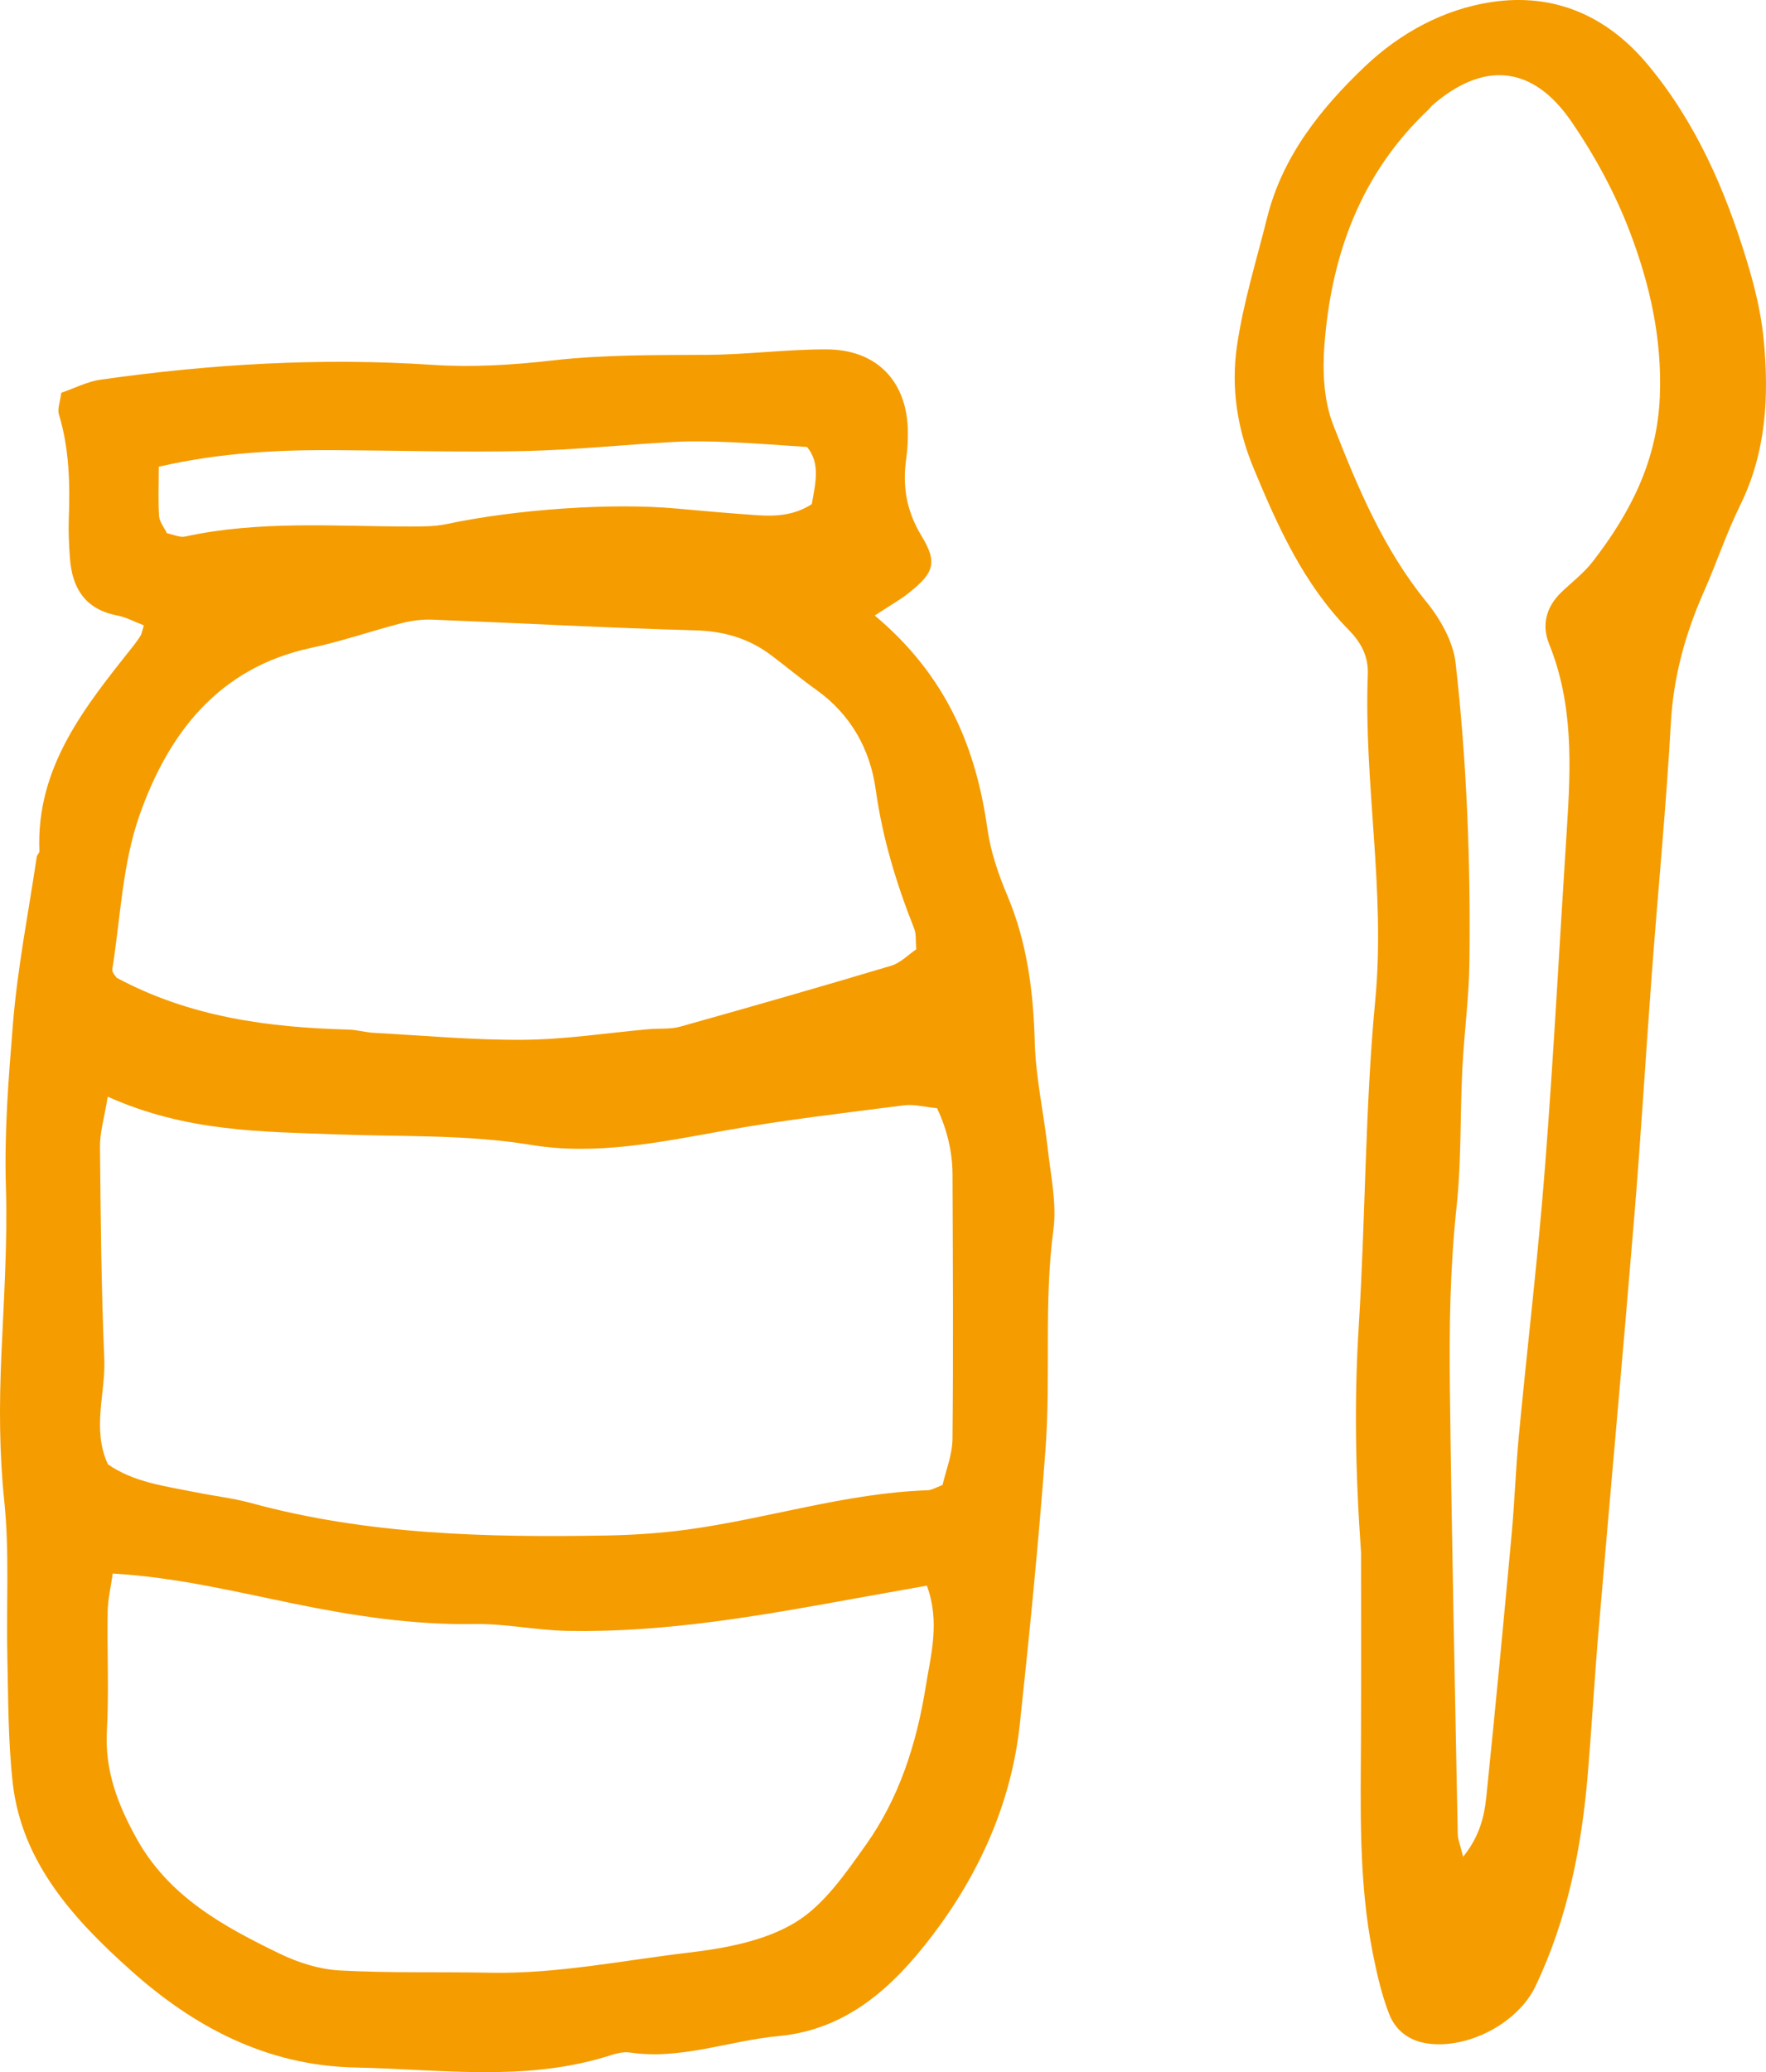
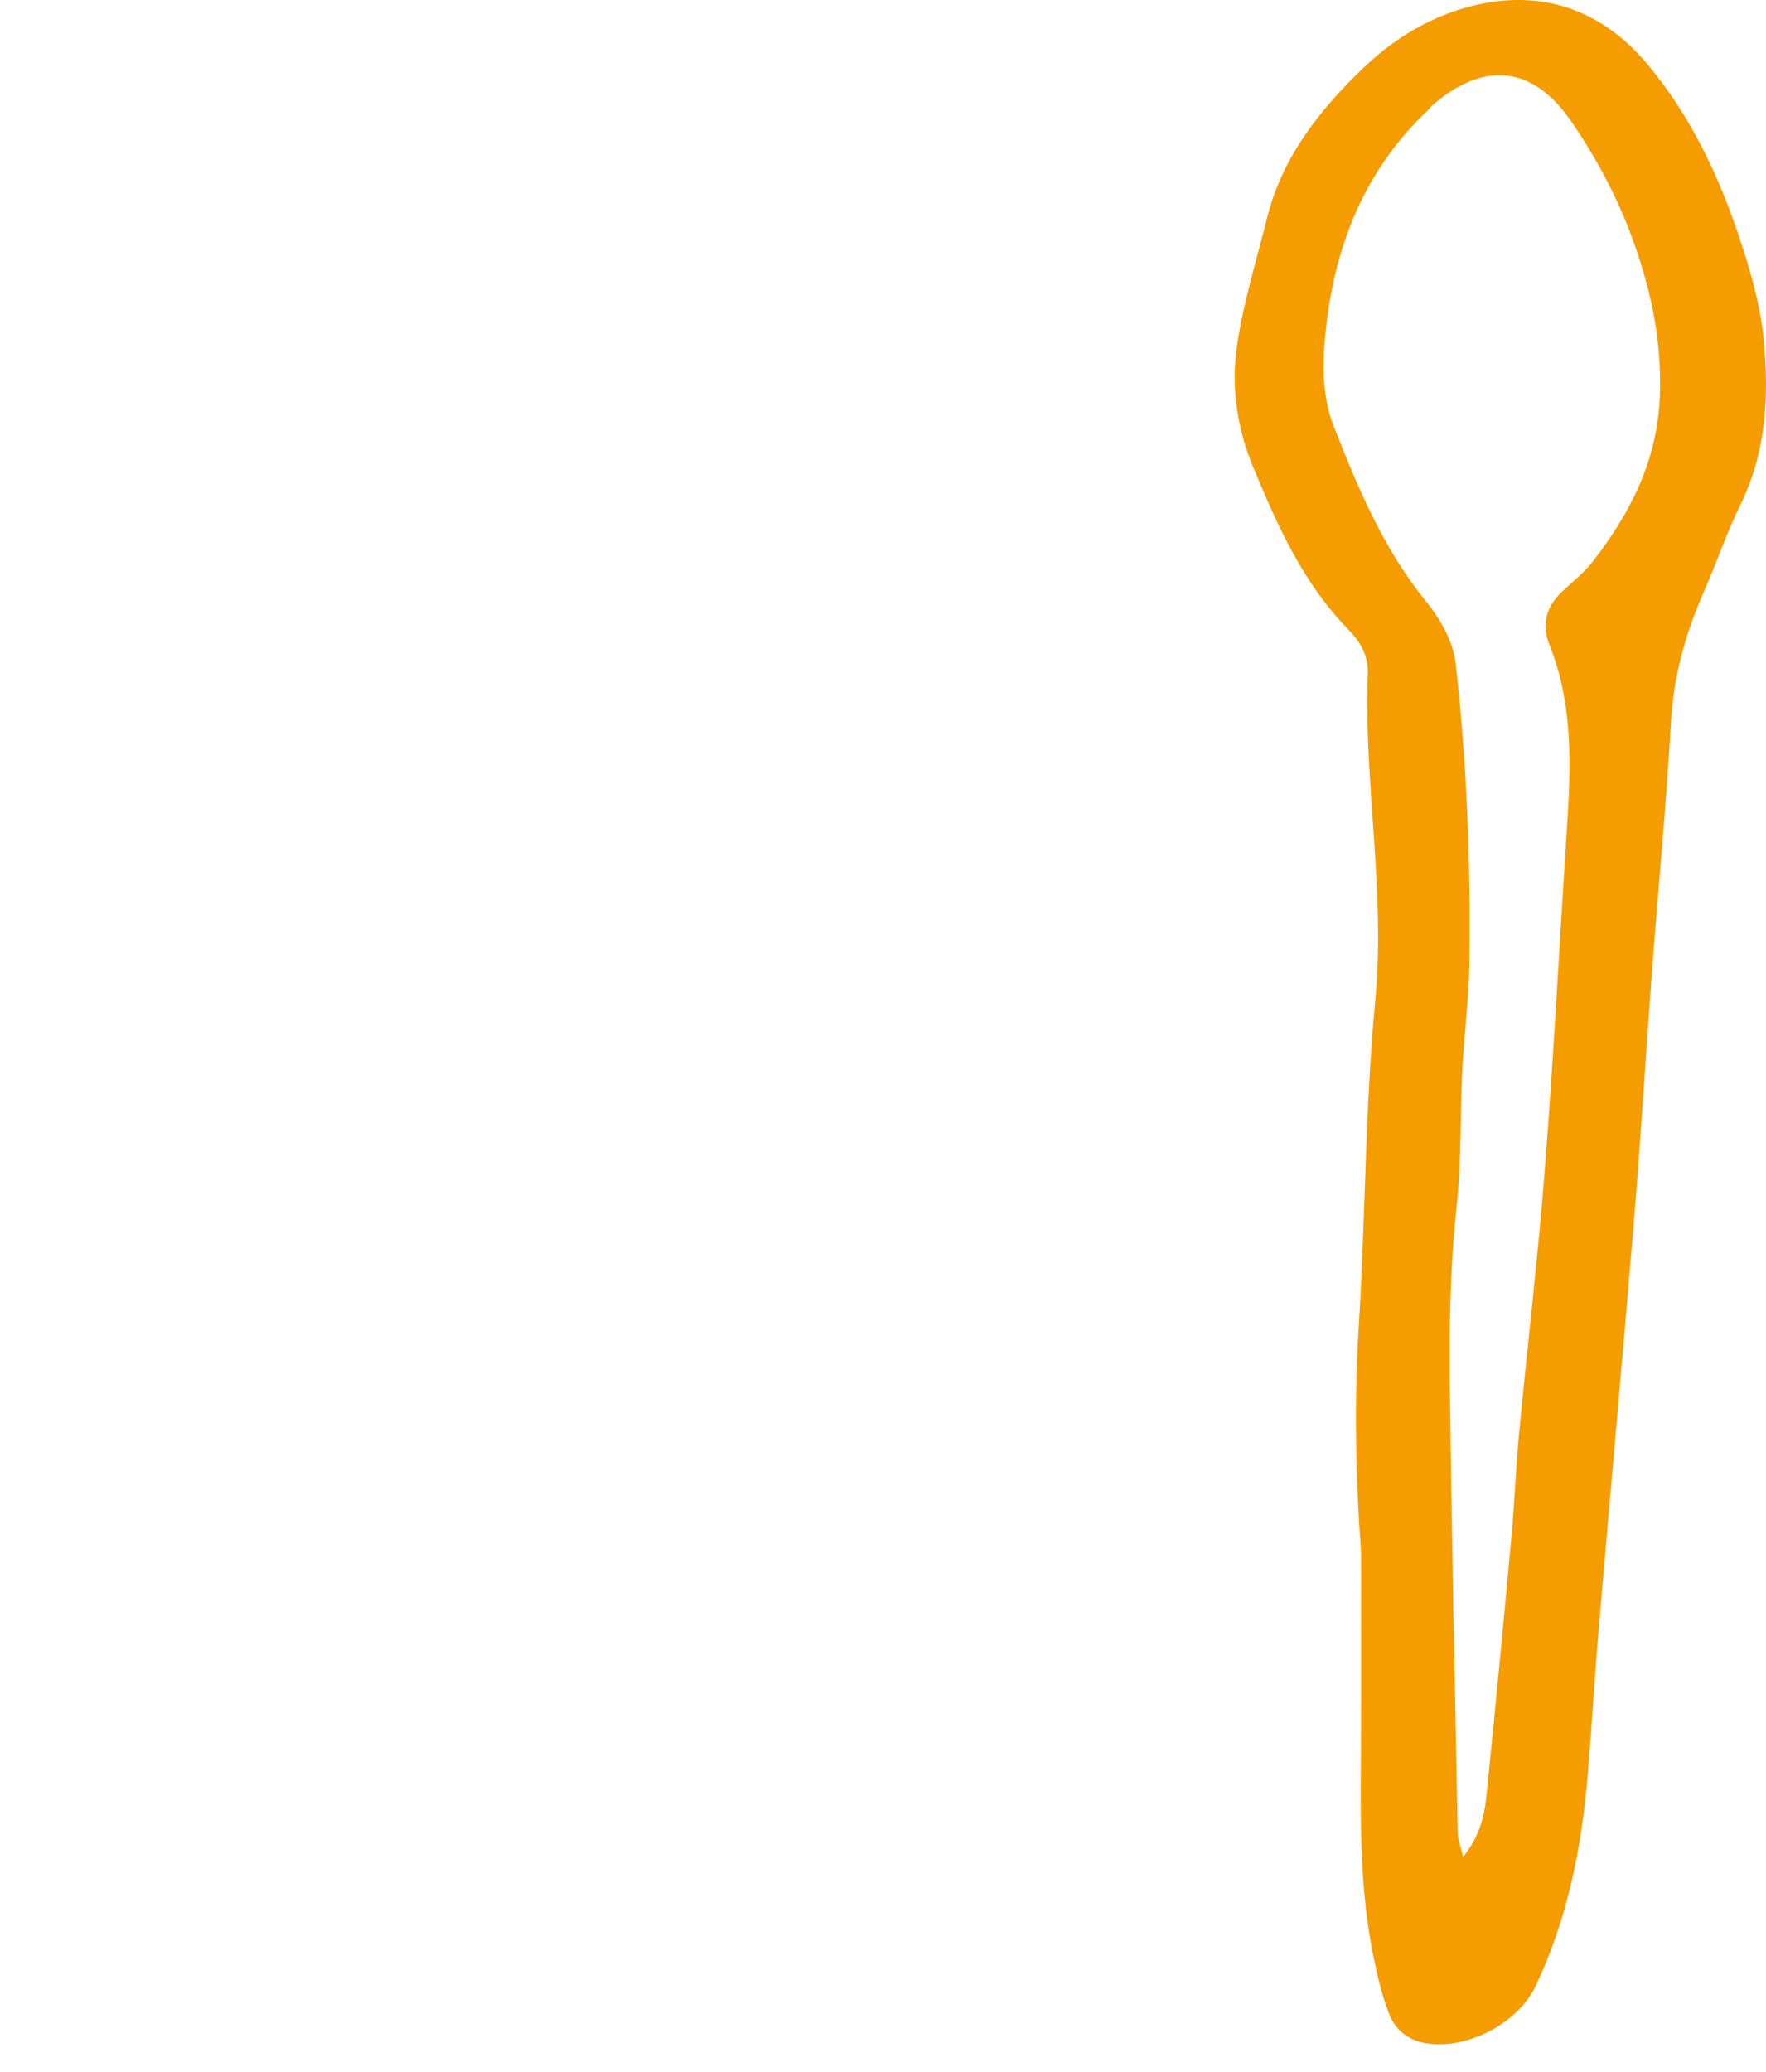
<svg xmlns="http://www.w3.org/2000/svg" id="a" data-name="Ebene 1" width="22.543mm" height="26.441mm" viewBox="0 0 63.901 74.951">
-   <path d="M31.653,22.264c2.595,2.177,3.664,4.78,4.078,7.73.115.817.394,1.629.717,2.394.723,1.711.944,3.486.995,5.327.036,1.28.326,2.551.468,3.83.108.976.332,1.98.206,2.932-.352,2.645-.091,5.301-.286,7.941-.246,3.32-.574,6.636-.93,9.946-.307,2.856-1.475,5.429-3.185,7.668-1.374,1.8-3.046,3.38-5.542,3.612-1.799.167-3.536.871-5.391.594-.282-.042-.6.075-.888.162-2.979.895-5.995.442-9.021.382-3.27-.065-5.902-1.507-8.156-3.527-2-1.791-3.931-3.858-4.258-6.77-.168-1.501-.159-3.024-.194-4.538-.044-1.892.082-3.799-.113-5.673-.182-1.75-.18-3.479-.105-5.224.089-2.045.228-4.096.165-6.138-.06-1.971.097-3.926.255-5.875.164-2.026.562-4.033.862-6.047.011-.071.098-.137.095-.204-.124-3.055,1.66-5.233,3.404-7.43.094-.118.182-.242.262-.37.036-.059.044-.136.114-.366-.313-.119-.628-.294-.964-.358-1.165-.223-1.635-.993-1.712-2.089-.032-.454-.057-.911-.041-1.366.047-1.29.025-2.568-.357-3.82-.06-.195.044-.44.087-.78.459-.157.933-.405,1.433-.476,3.981-.563,7.975-.803,12-.534,1.429.095,2.887.006,4.313-.157,1.88-.215,3.756-.195,5.64-.206,1.439-.008,2.877-.203,4.314-.197,1.832.007,2.93,1.188,2.933,3.013,0,.303-.012.609-.056.908-.15,1.009,0,1.92.548,2.824.596.982.453,1.348-.493,2.091-.283.222-.601.399-1.198.79ZM3.898,39.665c-.13.798-.285,1.299-.281,1.799.024,2.56.048,5.122.156,7.679.053,1.262-.459,2.543.132,3.821.937.654,2.072.788,3.177,1.012.667.135,1.35.21,2.004.389,4.213,1.149,8.521,1.248,12.842,1.174.981-.017,1.968-.082,2.94-.214,2.914-.396,5.742-1.324,8.706-1.423.138-.005.274-.094.531-.189.116-.511.354-1.09.36-1.672.033-3.184.012-6.369.001-9.553-.003-.834-.193-1.622-.56-2.405-.46-.044-.84-.15-1.199-.104-2.169.28-4.346.529-6.497.916-2.319.417-4.648.902-6.986.517-2.341-.385-4.679-.293-7.021-.381-2.709-.102-5.448-.083-8.306-1.365ZM33.154,34.339c-.028-.31.004-.554-.075-.753-.647-1.626-1.149-3.279-1.392-5.028-.203-1.465-.907-2.722-2.159-3.614-.556-.395-1.079-.835-1.625-1.245-.814-.612-1.715-.872-2.752-.9-3.164-.086-6.326-.262-9.489-.386-.37-.015-.756.031-1.116.123-1.099.283-2.177.66-3.285.897-3.356.716-5.173,3.098-6.215,6.059-.618,1.755-.686,3.705-.983,5.57-.018.114.13.254.158.304,2.667,1.43,5.502,1.797,8.4,1.875.301.008.6.1.902.116,1.812.098,3.625.268,5.436.252,1.508-.013,3.014-.25,4.522-.384.377-.034.773.009,1.13-.091,2.552-.715,5.099-1.445,7.638-2.205.337-.101.616-.397.904-.591ZM4.079,56.914c-.07.502-.177.937-.184,1.374-.023,1.439.05,2.882-.028,4.317-.078,1.431.387,2.647,1.062,3.871,1.17,2.124,3.15,3.198,5.194,4.189.665.322,1.427.564,2.158.605,1.808.1,3.623.046,5.435.083,2.432.049,4.812-.445,7.208-.728,1.317-.155,2.74-.419,3.843-1.085,1.049-.632,1.835-1.786,2.574-2.826,1.2-1.688,1.825-3.658,2.15-5.678.186-1.158.533-2.372.047-3.683-.911.162-1.787.316-2.662.475-3.421.623-6.847,1.228-10.343,1.161-1.129-.022-2.257-.268-3.382-.249-2.213.038-4.365-.295-6.523-.737-2.134-.437-4.261-.955-6.551-1.089ZM5.744,16.881c0,.739-.026,1.267.013,1.791.015.205.178.4.282.615.232.046.462.162.658.12,2.691-.586,5.414-.366,8.129-.363.446,0,.904.003,1.337-.089,2.496-.531,5.969-.776,8.312-.561.977.09,1.954.174,2.933.242.68.047,1.35,0,1.966-.402.124-.73.329-1.465-.173-2.067-.991-.064-1.877-.136-2.764-.173-.679-.028-1.361-.047-2.038-.01-1.806.098-3.609.29-5.416.33-2.254.049-4.511-.017-6.767-.032-2.107-.014-4.203.08-6.474.599Z" fill="#f59c00" stroke-width="0" />
  <path d="M49.248,56.153c-.215-3.047-.243-5.607-.083-8.18.245-3.931.226-7.884.598-11.801.376-3.956-.421-7.849-.27-11.777.026-.681-.264-1.176-.693-1.614-1.629-1.661-2.552-3.712-3.432-5.827-.609-1.464-.828-2.944-.609-4.445.228-1.565.706-3.094,1.091-4.635.555-2.224,1.942-3.952,3.539-5.471,1.264-1.203,2.848-2.071,4.587-2.33,2.256-.336,4.17.492,5.649,2.267,1.731,2.078,2.788,4.499,3.569,7.051.287.936.528,1.907.622,2.878.2,2.056.096,4.084-.848,6.002-.501,1.018-.86,2.104-1.32,3.143-.668,1.511-1.096,3.059-1.189,4.73-.169,3.02-.462,6.034-.688,9.051-.22,2.944-.395,5.891-.638,8.833-.411,4.979-.865,9.955-1.289,14.933-.148,1.734-.246,3.472-.391,5.206-.223,2.657-.735,5.245-1.893,7.676-.633,1.327-2.442,2.286-3.921,2.067-.671-.099-1.148-.483-1.374-1.063-.272-.699-.441-1.444-.589-2.183-.524-2.621-.44-5.279-.43-7.932.009-2.354.002-4.708.002-6.58ZM52.942,67.158c.592-.73.766-1.449.84-2.174.324-3.152.623-6.308.913-9.463.111-1.201.151-2.408.265-3.608.307-3.233.693-6.459.944-9.695.317-4.073.527-8.155.791-12.232.147-2.265.239-4.518-.64-6.69-.279-.689-.111-1.342.439-1.871.382-.368.816-.696,1.137-1.111,1.358-1.755,2.331-3.635,2.428-5.958.088-2.104-.362-4.077-1.087-5.978-.534-1.401-1.272-2.76-2.124-3.997-1.4-2.032-3.173-2.172-5.018-.574-.057.049-.098.117-.153.168-2.441,2.306-3.504,5.242-3.754,8.498-.073.958-.025,2.02.319,2.898.879,2.248,1.812,4.485,3.373,6.401.505.62.967,1.437,1.055,2.208.407,3.6.546,7.222.499,10.846-.017,1.281-.192,2.56-.256,3.842-.083,1.663-.031,3.339-.209,4.991-.234,2.181-.269,4.362-.242,6.544.067,5.375.181,10.75.285,16.124.004.208.094.415.195.833Z" fill="#f59c00" stroke-width="0" />
</svg>